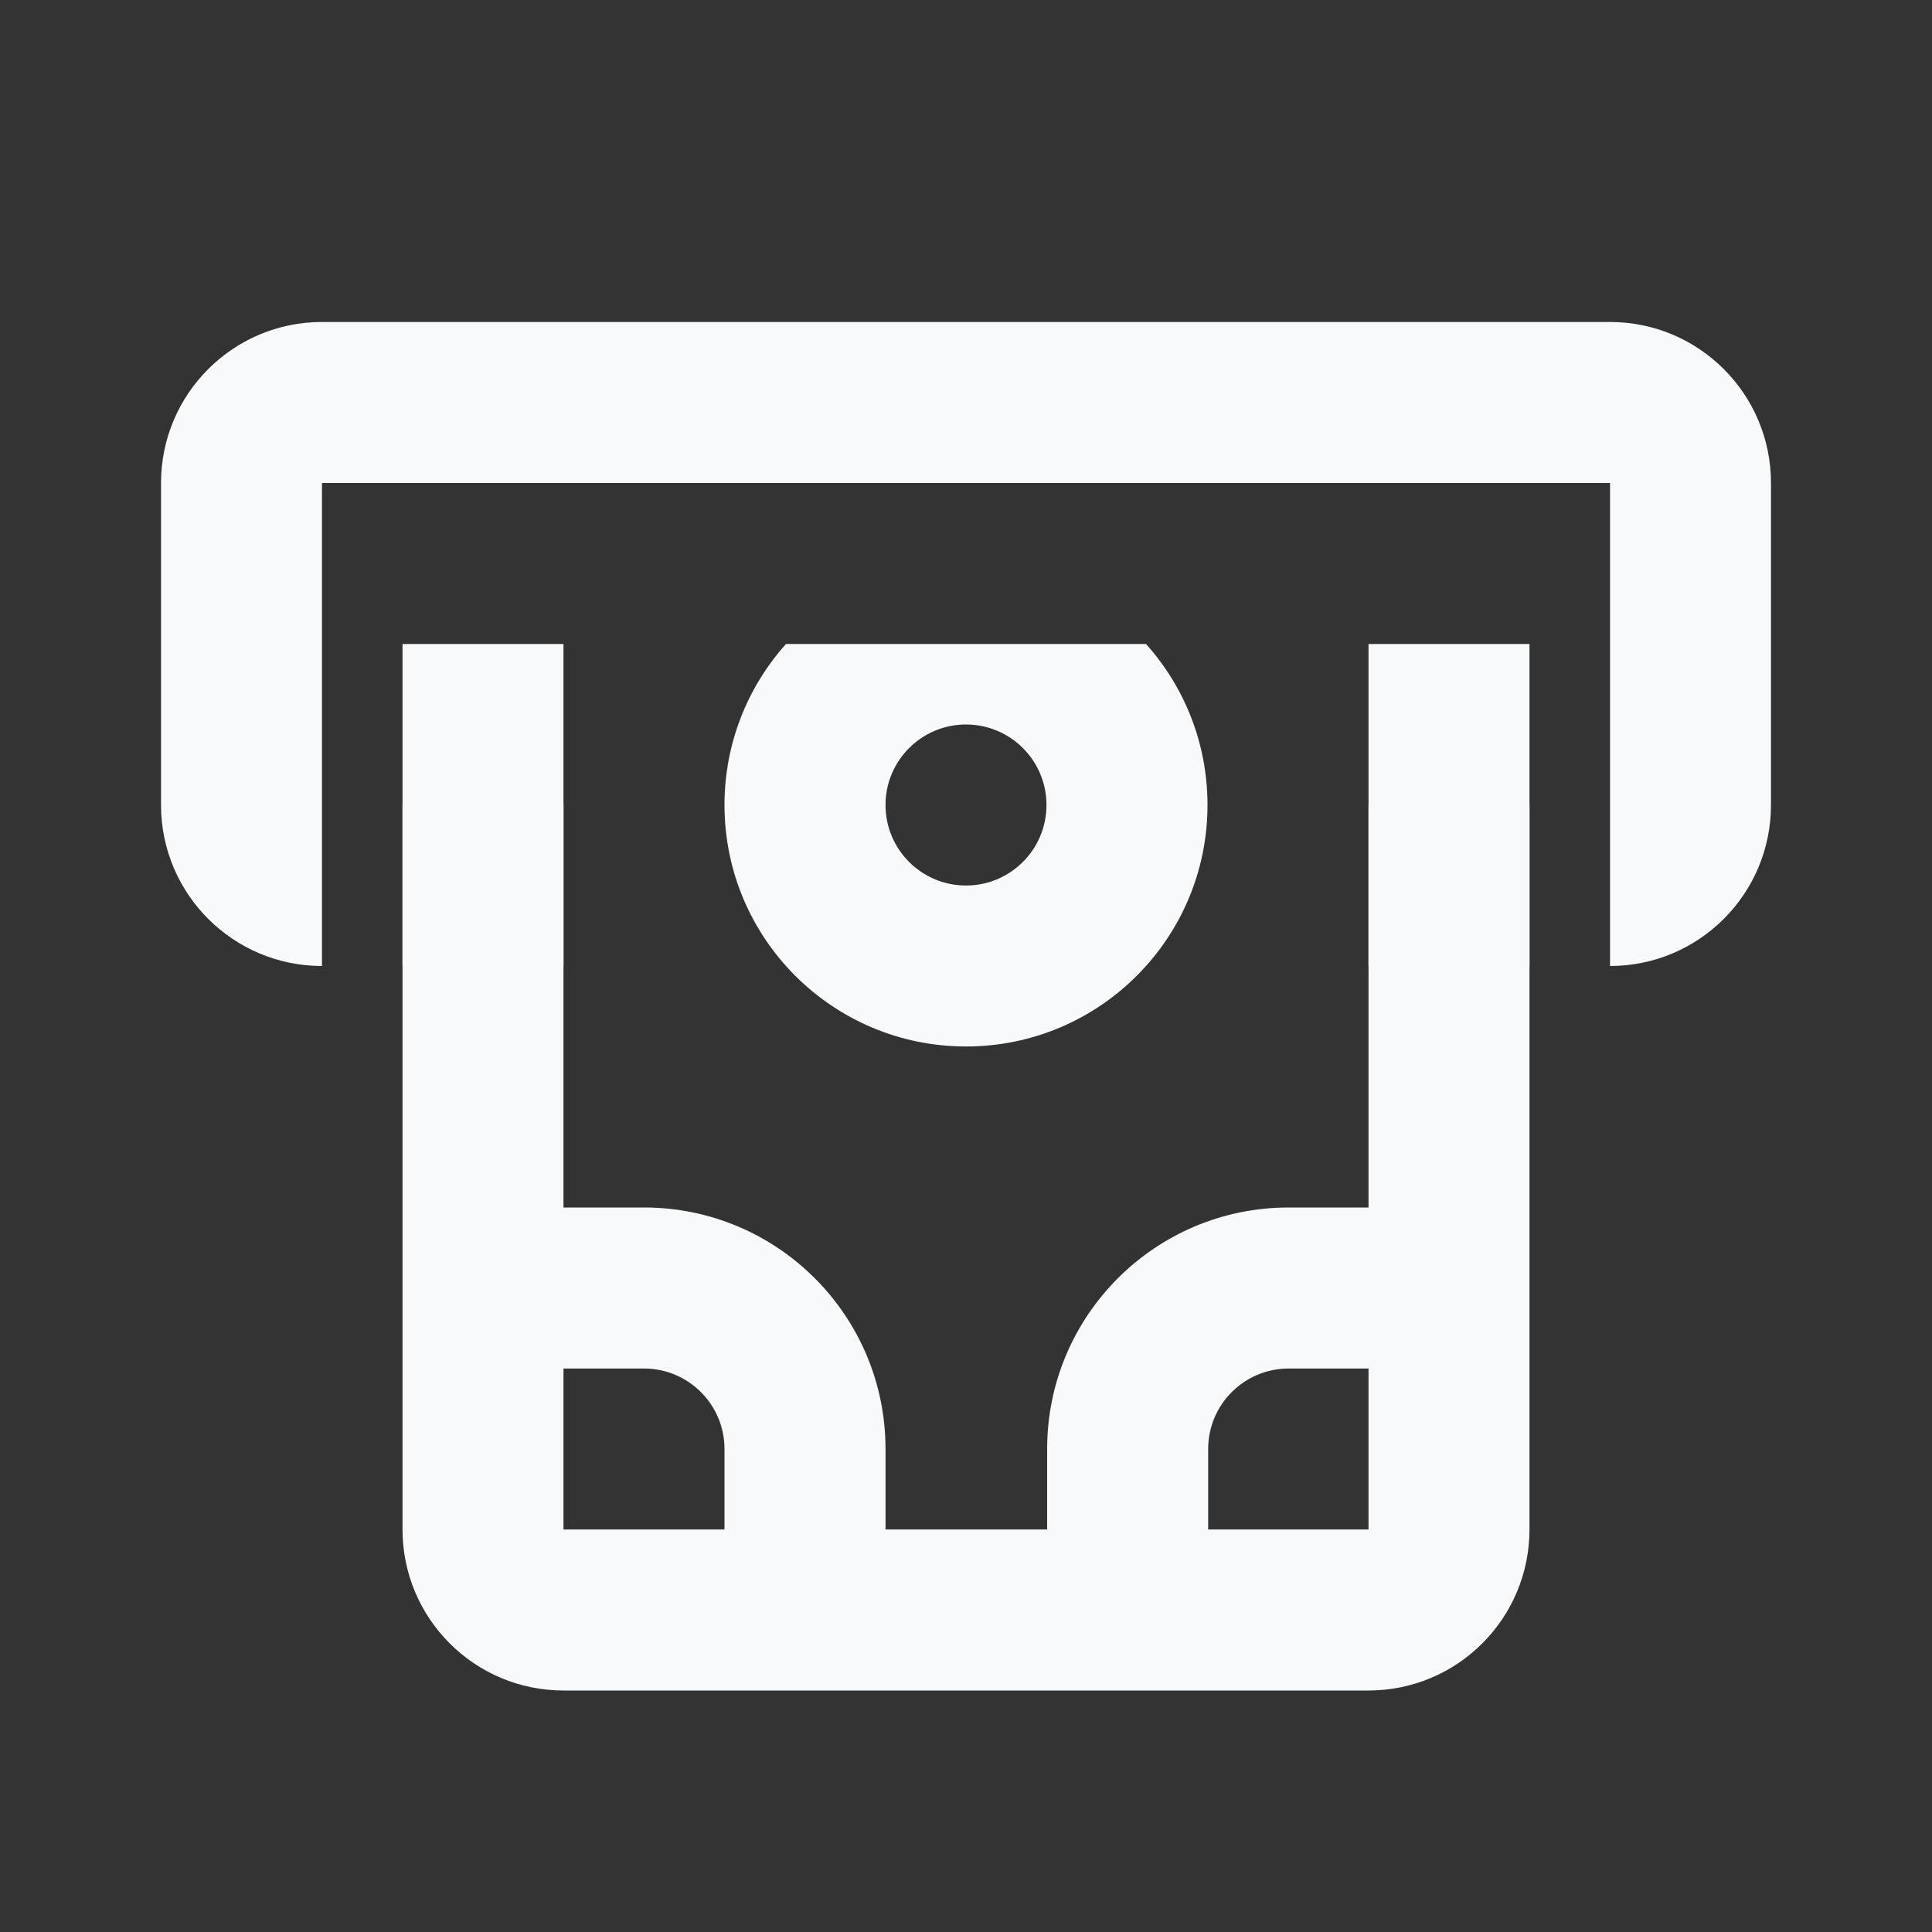
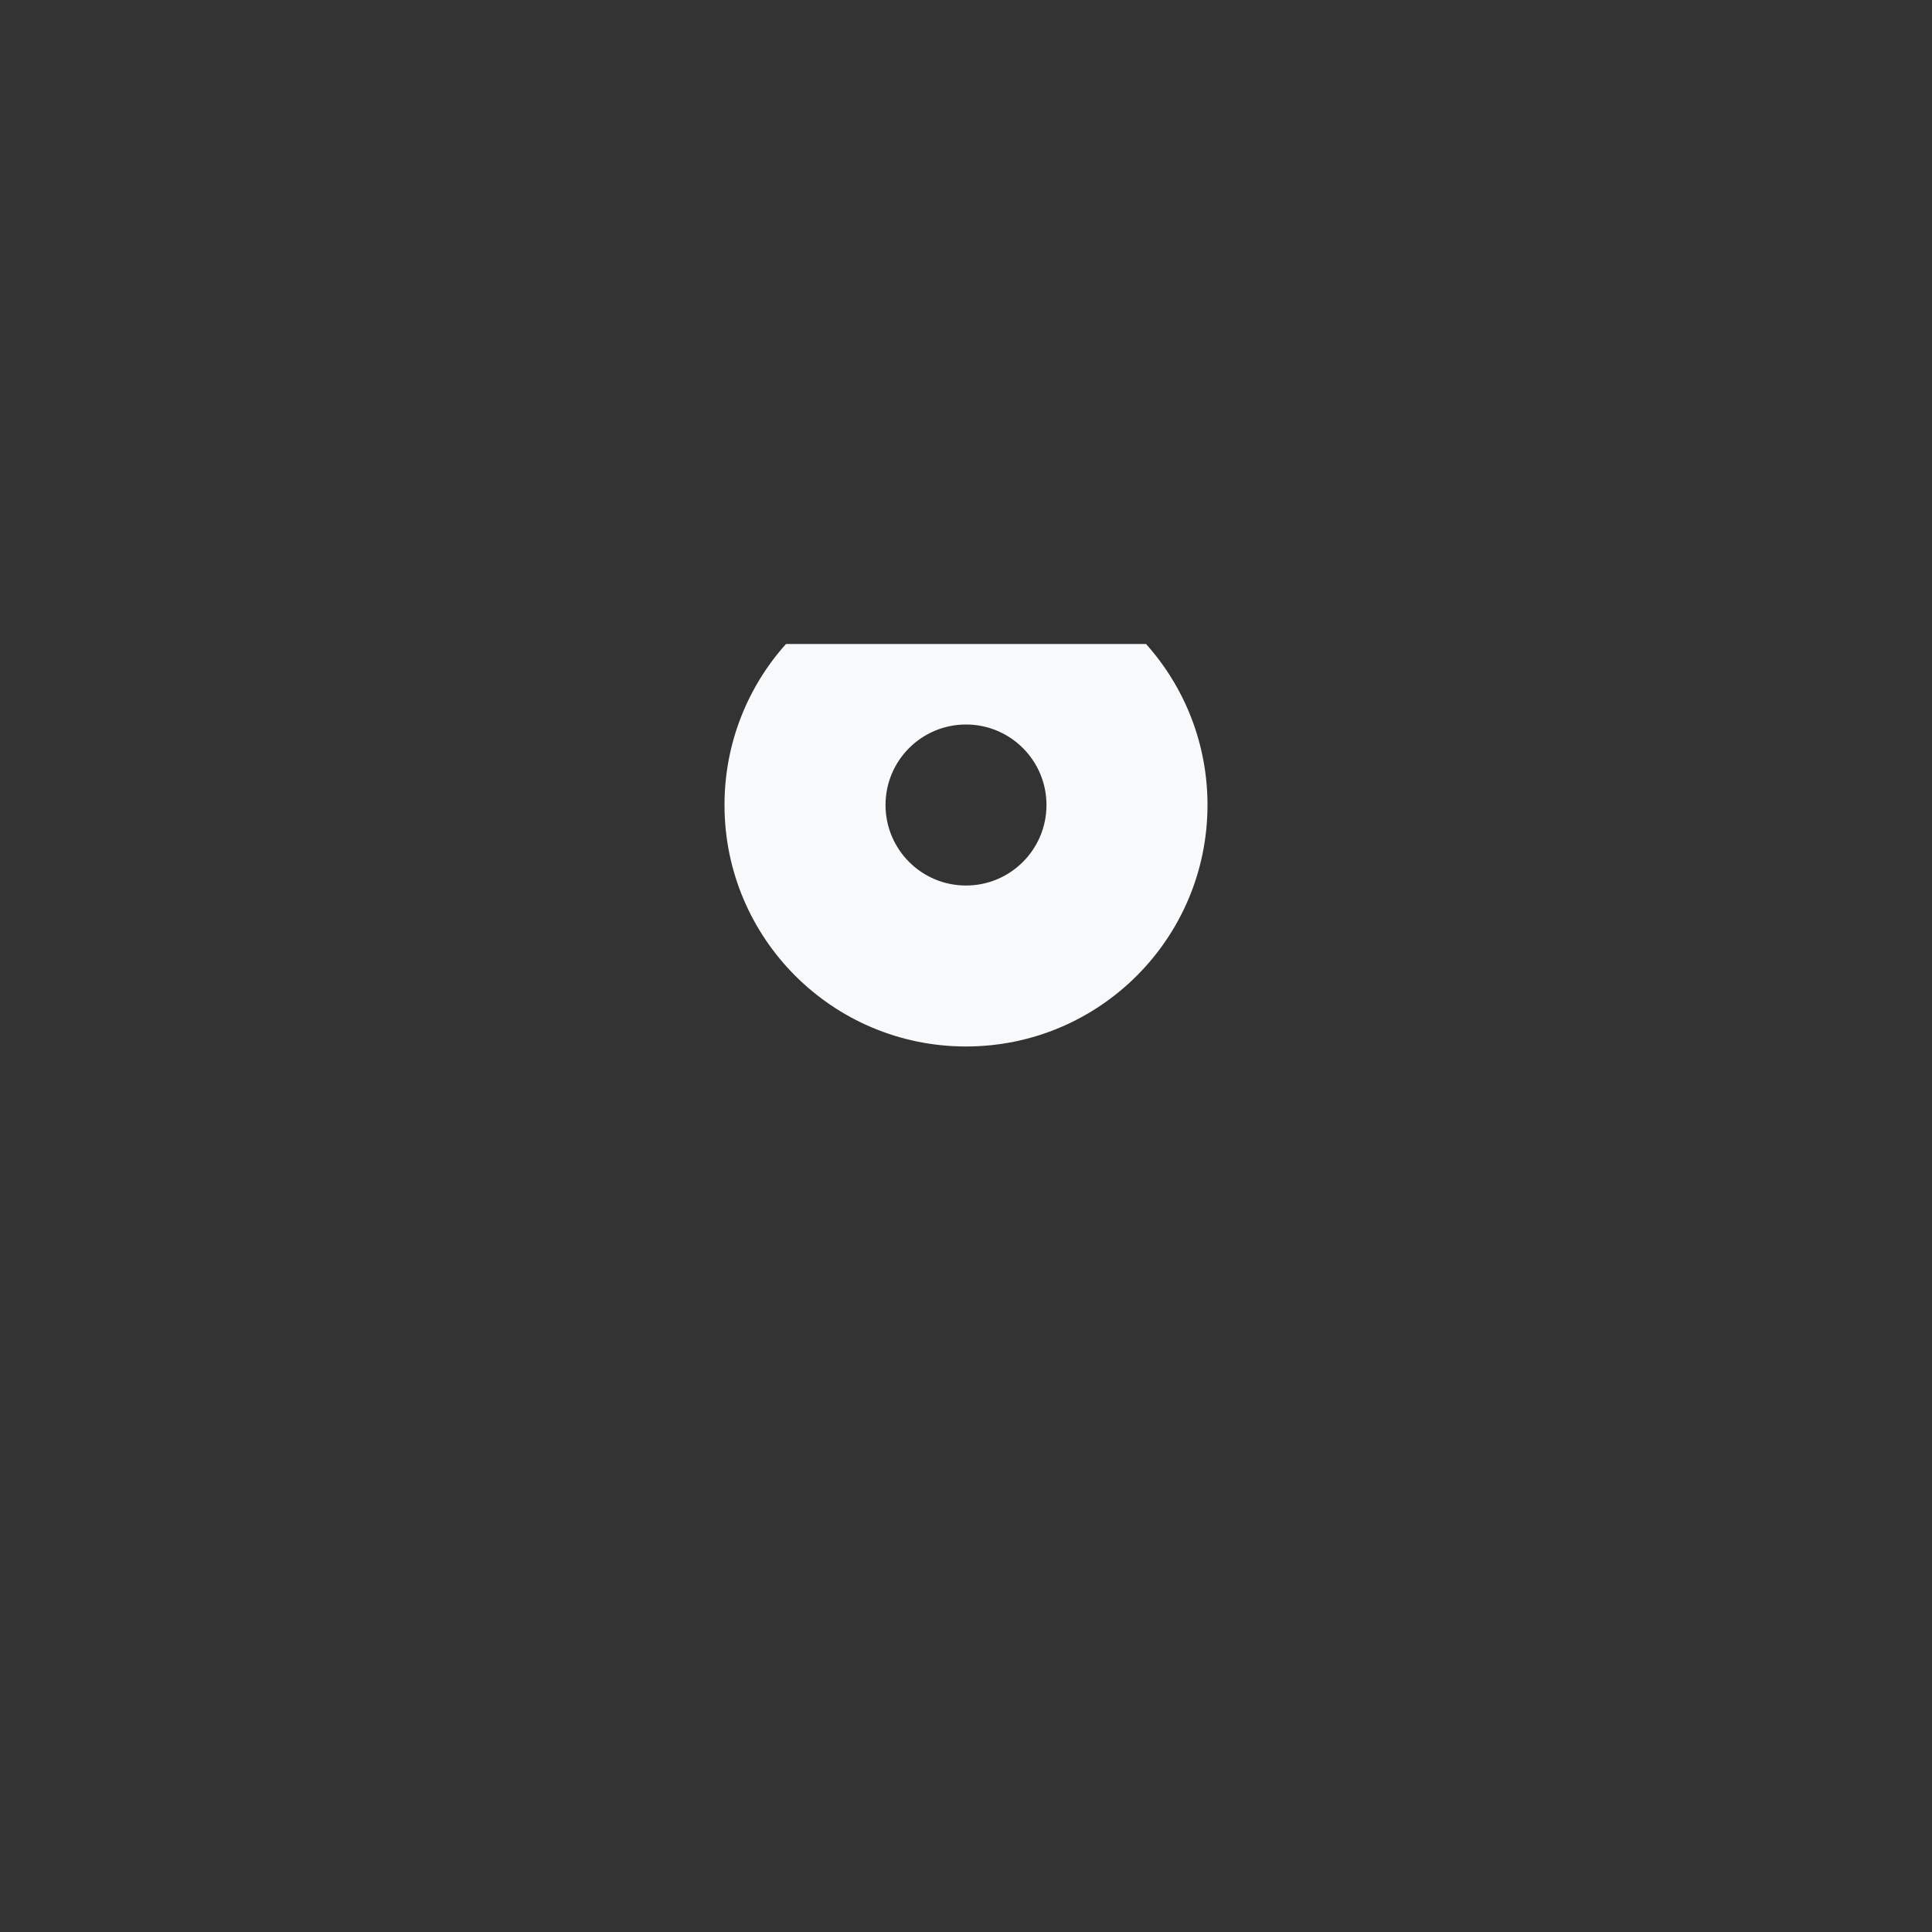
<svg xmlns="http://www.w3.org/2000/svg" width="32" height="32" viewBox="0 0 32 32" fill="none">
  <rect x="0" y="0" width="32" height="32" fill="#333333" stroke="none" />
-   <path d="M25.333 10.667V25.333C25.333 26.806 24.14 28 22.667 28H9.333C7.861 28 6.667 26.806 6.667 25.333V10.667H9.333L9.333 25.333H22.667V10.667H25.333Z" fill="#F8F9FA" />
-   <path d="M20.011 26.704V24C20.011 23.264 20.608 22.667 21.344 22.667H24V20H21.344C19.135 20 17.344 21.791 17.344 24V26.704H20.011Z" fill="#F8F9FA" />
-   <path d="M12 26.704V24C12 23.264 11.403 22.667 10.667 22.667H8.011V20H10.667C12.876 20 14.667 21.791 14.667 24V26.704H12Z" fill="#F8F9FA" />
-   <path d="M22.667 16V13.333H25.333V16H22.667ZM9.333 16H6.667V13.333H9.333V16ZM26.667 16V12V8H5.333V12V16C3.861 16 2.667 14.806 2.667 13.333V8C2.667 6.527 3.861 5.333 5.333 5.333H26.667C28.139 5.333 29.333 6.527 29.333 8V13.333C29.333 14.806 28.139 16 26.667 16Z" fill="#F8F9FA" />
  <path d="M13.018 10.667H18.982C19.615 11.374 20 12.309 20 13.333C20 15.543 18.209 17.333 16 17.333C13.791 17.333 12 15.543 12 13.333C12 12.309 12.385 11.374 13.018 10.667ZM16 14.667C16.736 14.667 17.333 14.07 17.333 13.333C17.333 12.597 16.736 12 16 12C15.264 12 14.667 12.597 14.667 13.333C14.667 14.07 15.264 14.667 16 14.667Z" fill="#F8F9FA" />
</svg>